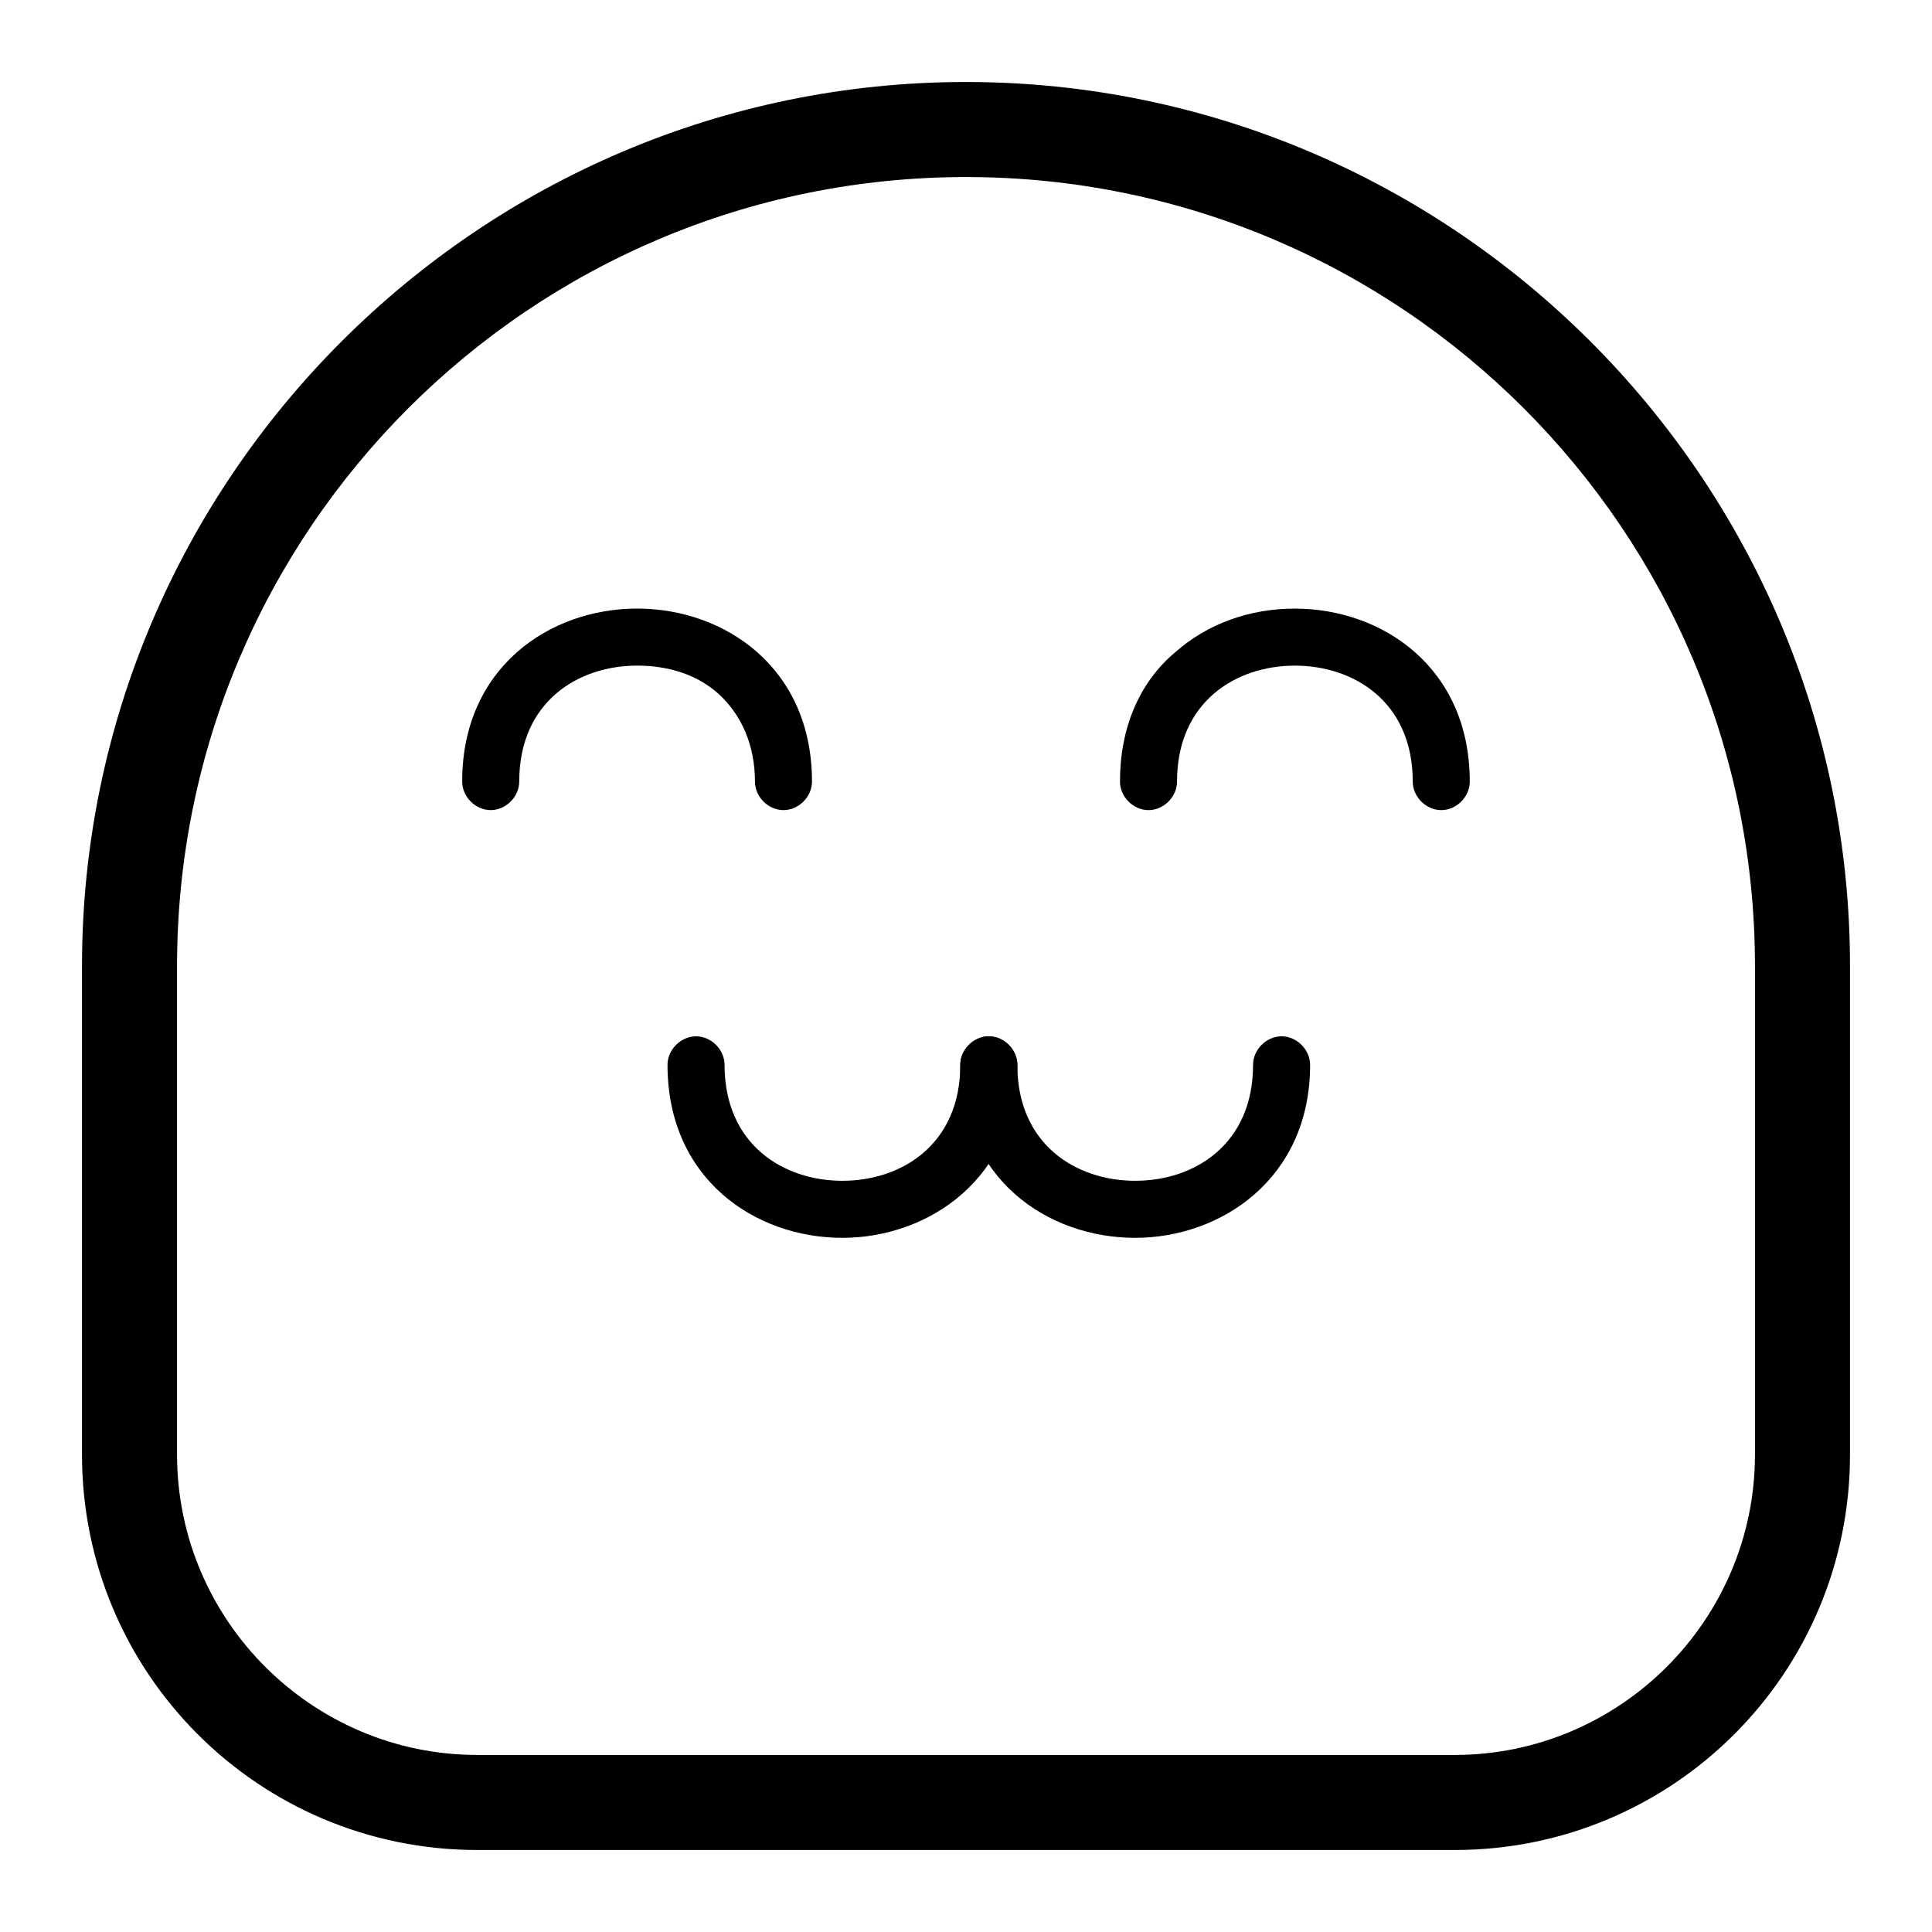
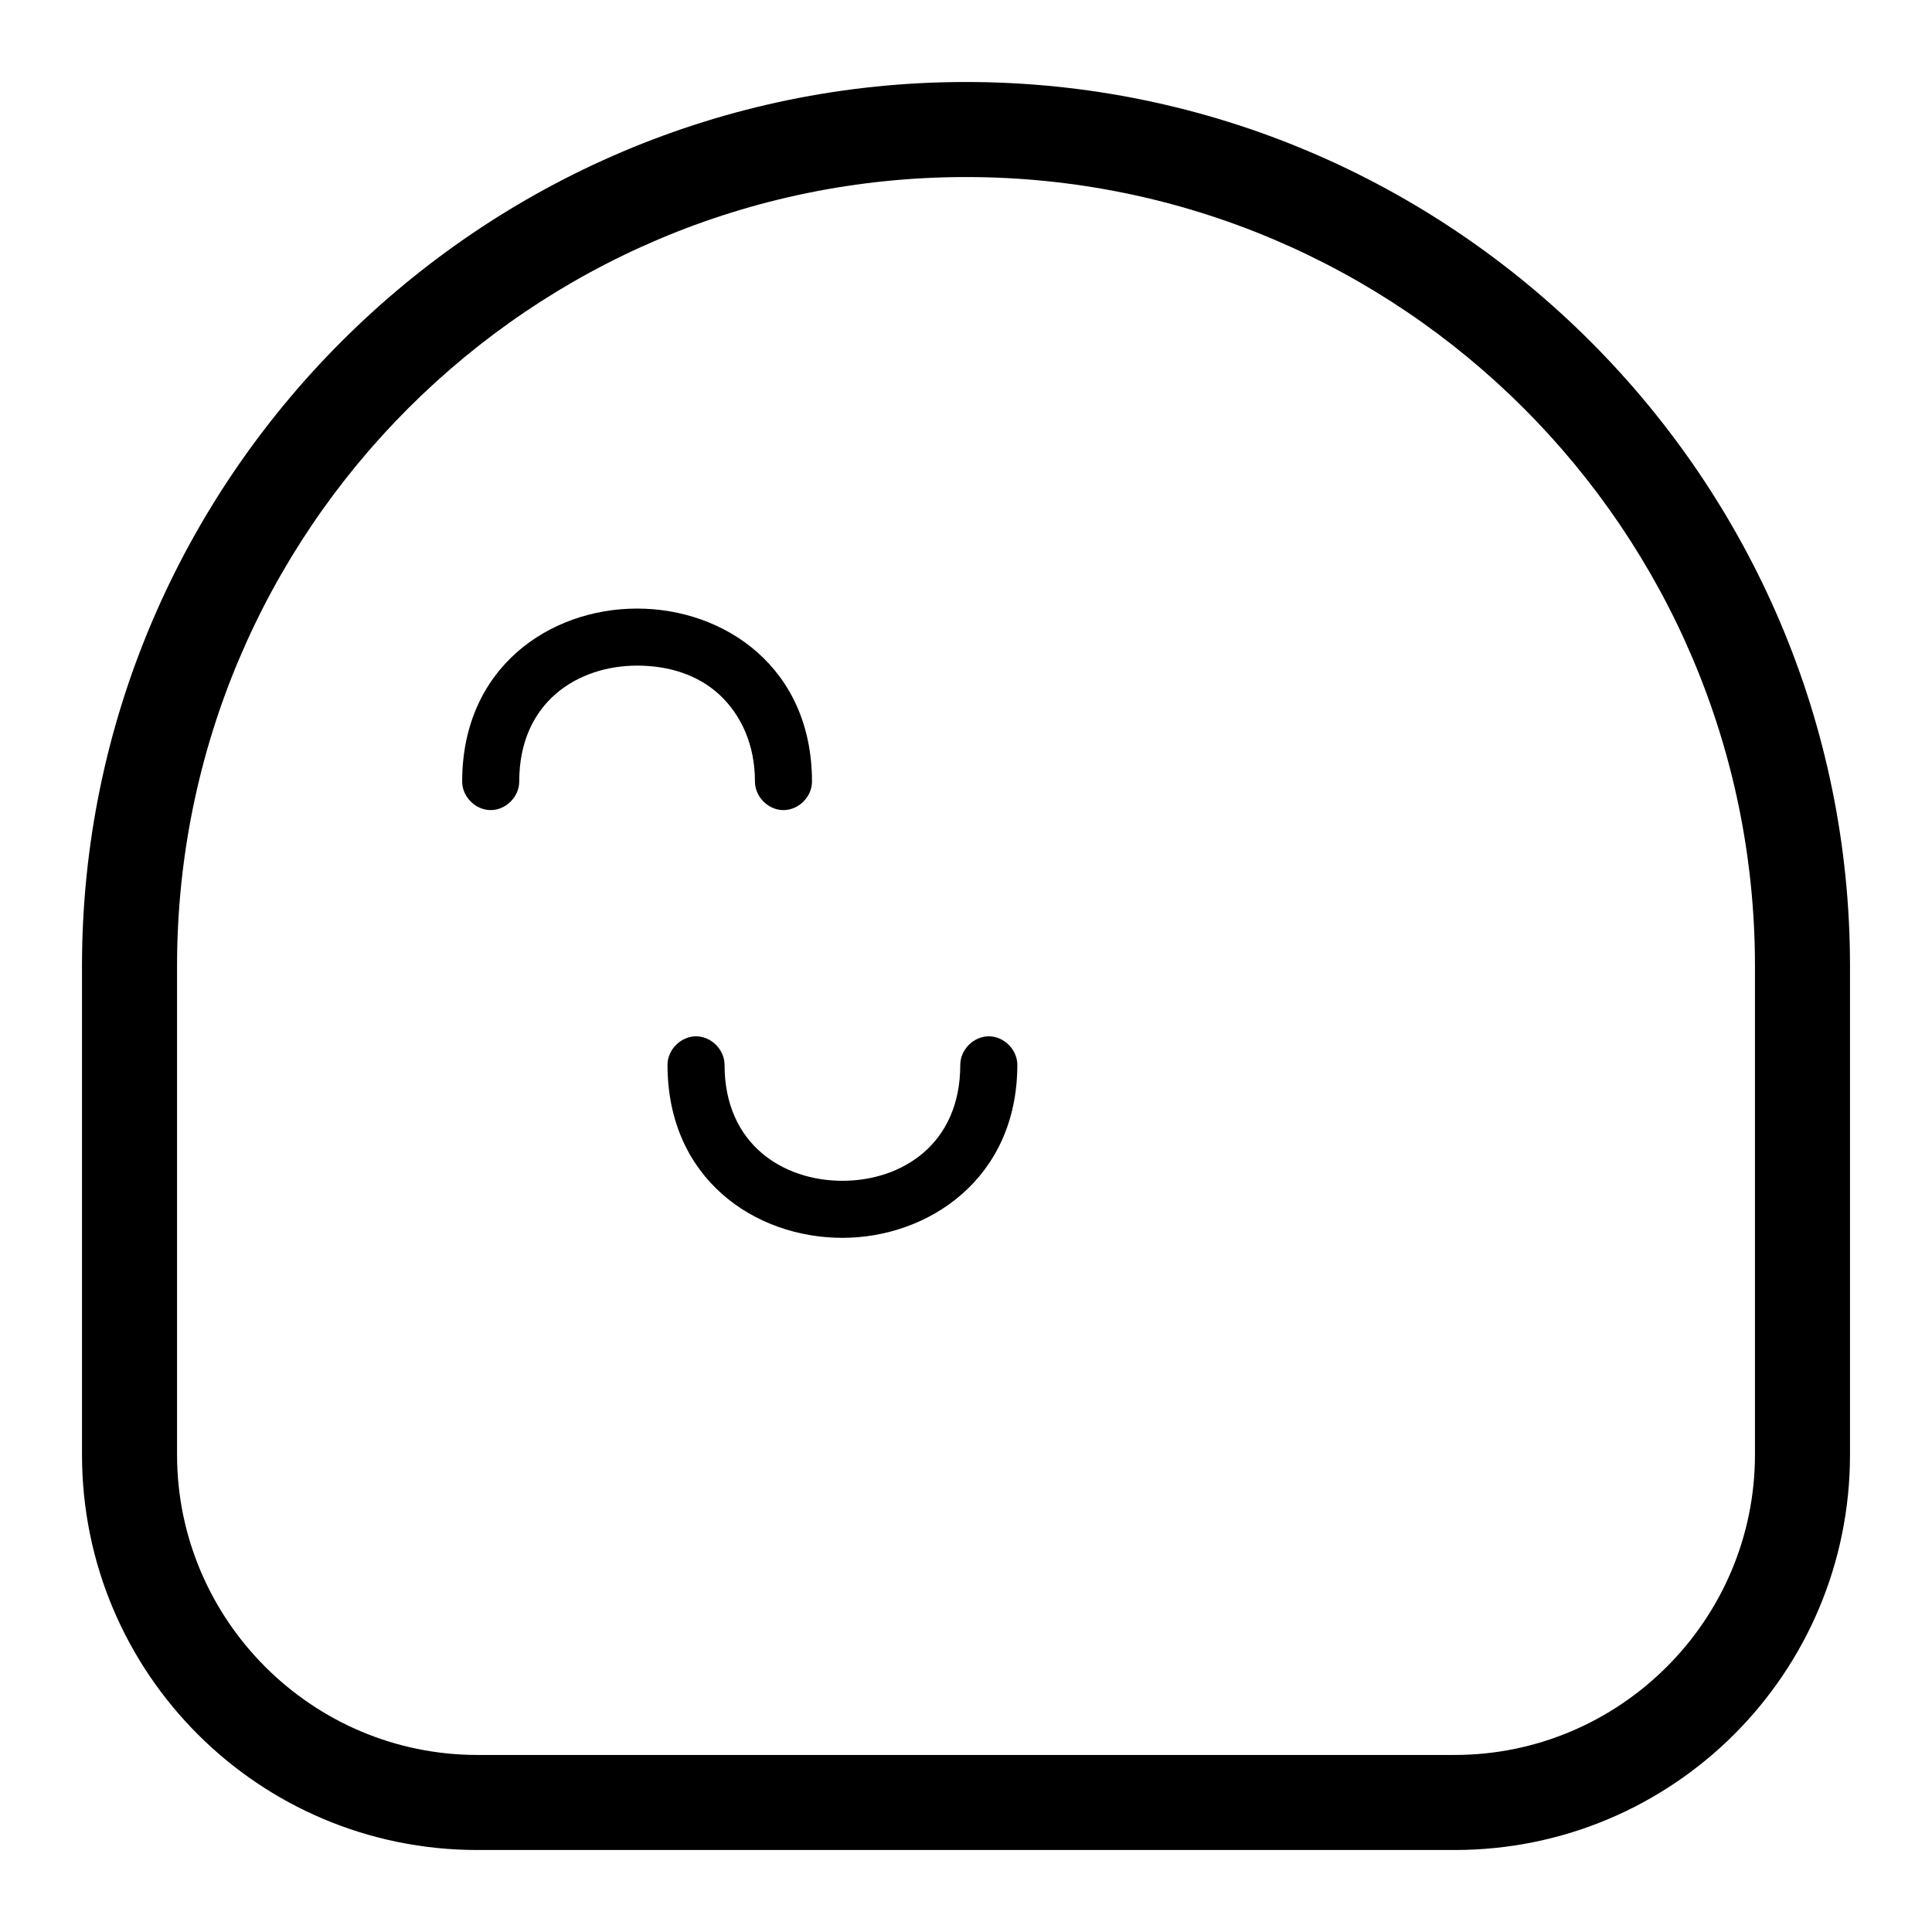
<svg xmlns="http://www.w3.org/2000/svg" fill="#000000" width="800px" height="800px" version="1.1" viewBox="144 144 512 512">
  <g>
    <path d="m367.25 472.04c-23.176 0-46.352-15.617-46.352-45.848 0-4.031 3.527-7.559 7.559-7.559s7.559 3.527 7.559 7.559c0 21.16 15.617 30.73 31.234 30.73s31.234-9.574 31.234-30.73c0-4.031 3.527-7.559 7.559-7.559s7.559 3.527 7.559 7.559c0 30.23-23.68 45.848-46.352 45.848z" />
-     <path d="m444.84 472.04c-23.176 0-46.352-15.617-46.352-45.848 0-4.031 3.527-7.559 7.559-7.559s7.559 3.527 7.559 7.559c0 21.16 15.617 30.73 31.234 30.73 15.617 0 31.234-9.574 31.234-30.73 0-4.031 3.527-7.559 7.559-7.559s7.559 3.527 7.559 7.559c0 30.23-23.68 45.848-46.352 45.848z" />
    <path d="m529.48 634.27h-258.96c-57.938 0-104.79-46.855-104.79-104.79v-129.48c0-128.98 105.3-234.27 234.27-234.27 128.97 0 234.27 105.3 234.27 234.27v129.48c0 57.934-46.855 104.79-104.79 104.79zm-129.48-443.35c-115.38 0-209.08 93.707-209.08 209.08v129.48c0 43.832 35.77 79.602 79.602 79.602h258.96c43.832 0 79.602-35.77 79.602-79.602v-129.48c0-115.38-93.707-209.08-209.08-209.08z" />
    <path d="m351.63 358.69c-4.031 0-7.559-3.527-7.559-7.559 0-9.574-3.527-17.633-9.574-23.176-5.543-5.039-13.098-7.559-21.664-7.559-15.617 0-31.234 9.574-31.234 30.73 0 4.031-3.527 7.559-7.559 7.559s-7.559-3.527-7.559-7.559c0-30.23 23.176-45.848 46.352-45.848 23.176 0 46.352 15.617 46.352 45.848 0.004 4.035-3.523 7.562-7.555 7.562z" />
-     <path d="m525.95 358.69c-4.031 0-7.559-3.527-7.559-7.559 0-21.16-15.617-30.73-31.234-30.73s-31.234 9.574-31.234 30.73c0 4.031-3.527 7.559-7.559 7.559s-7.559-3.527-7.559-7.559c0-14.105 5.039-26.199 14.609-34.258 8.566-7.559 19.648-11.586 31.738-11.586 23.176 0 46.352 15.617 46.352 45.848 0.004 4.027-3.523 7.555-7.555 7.555z" />
  </g>
</svg>